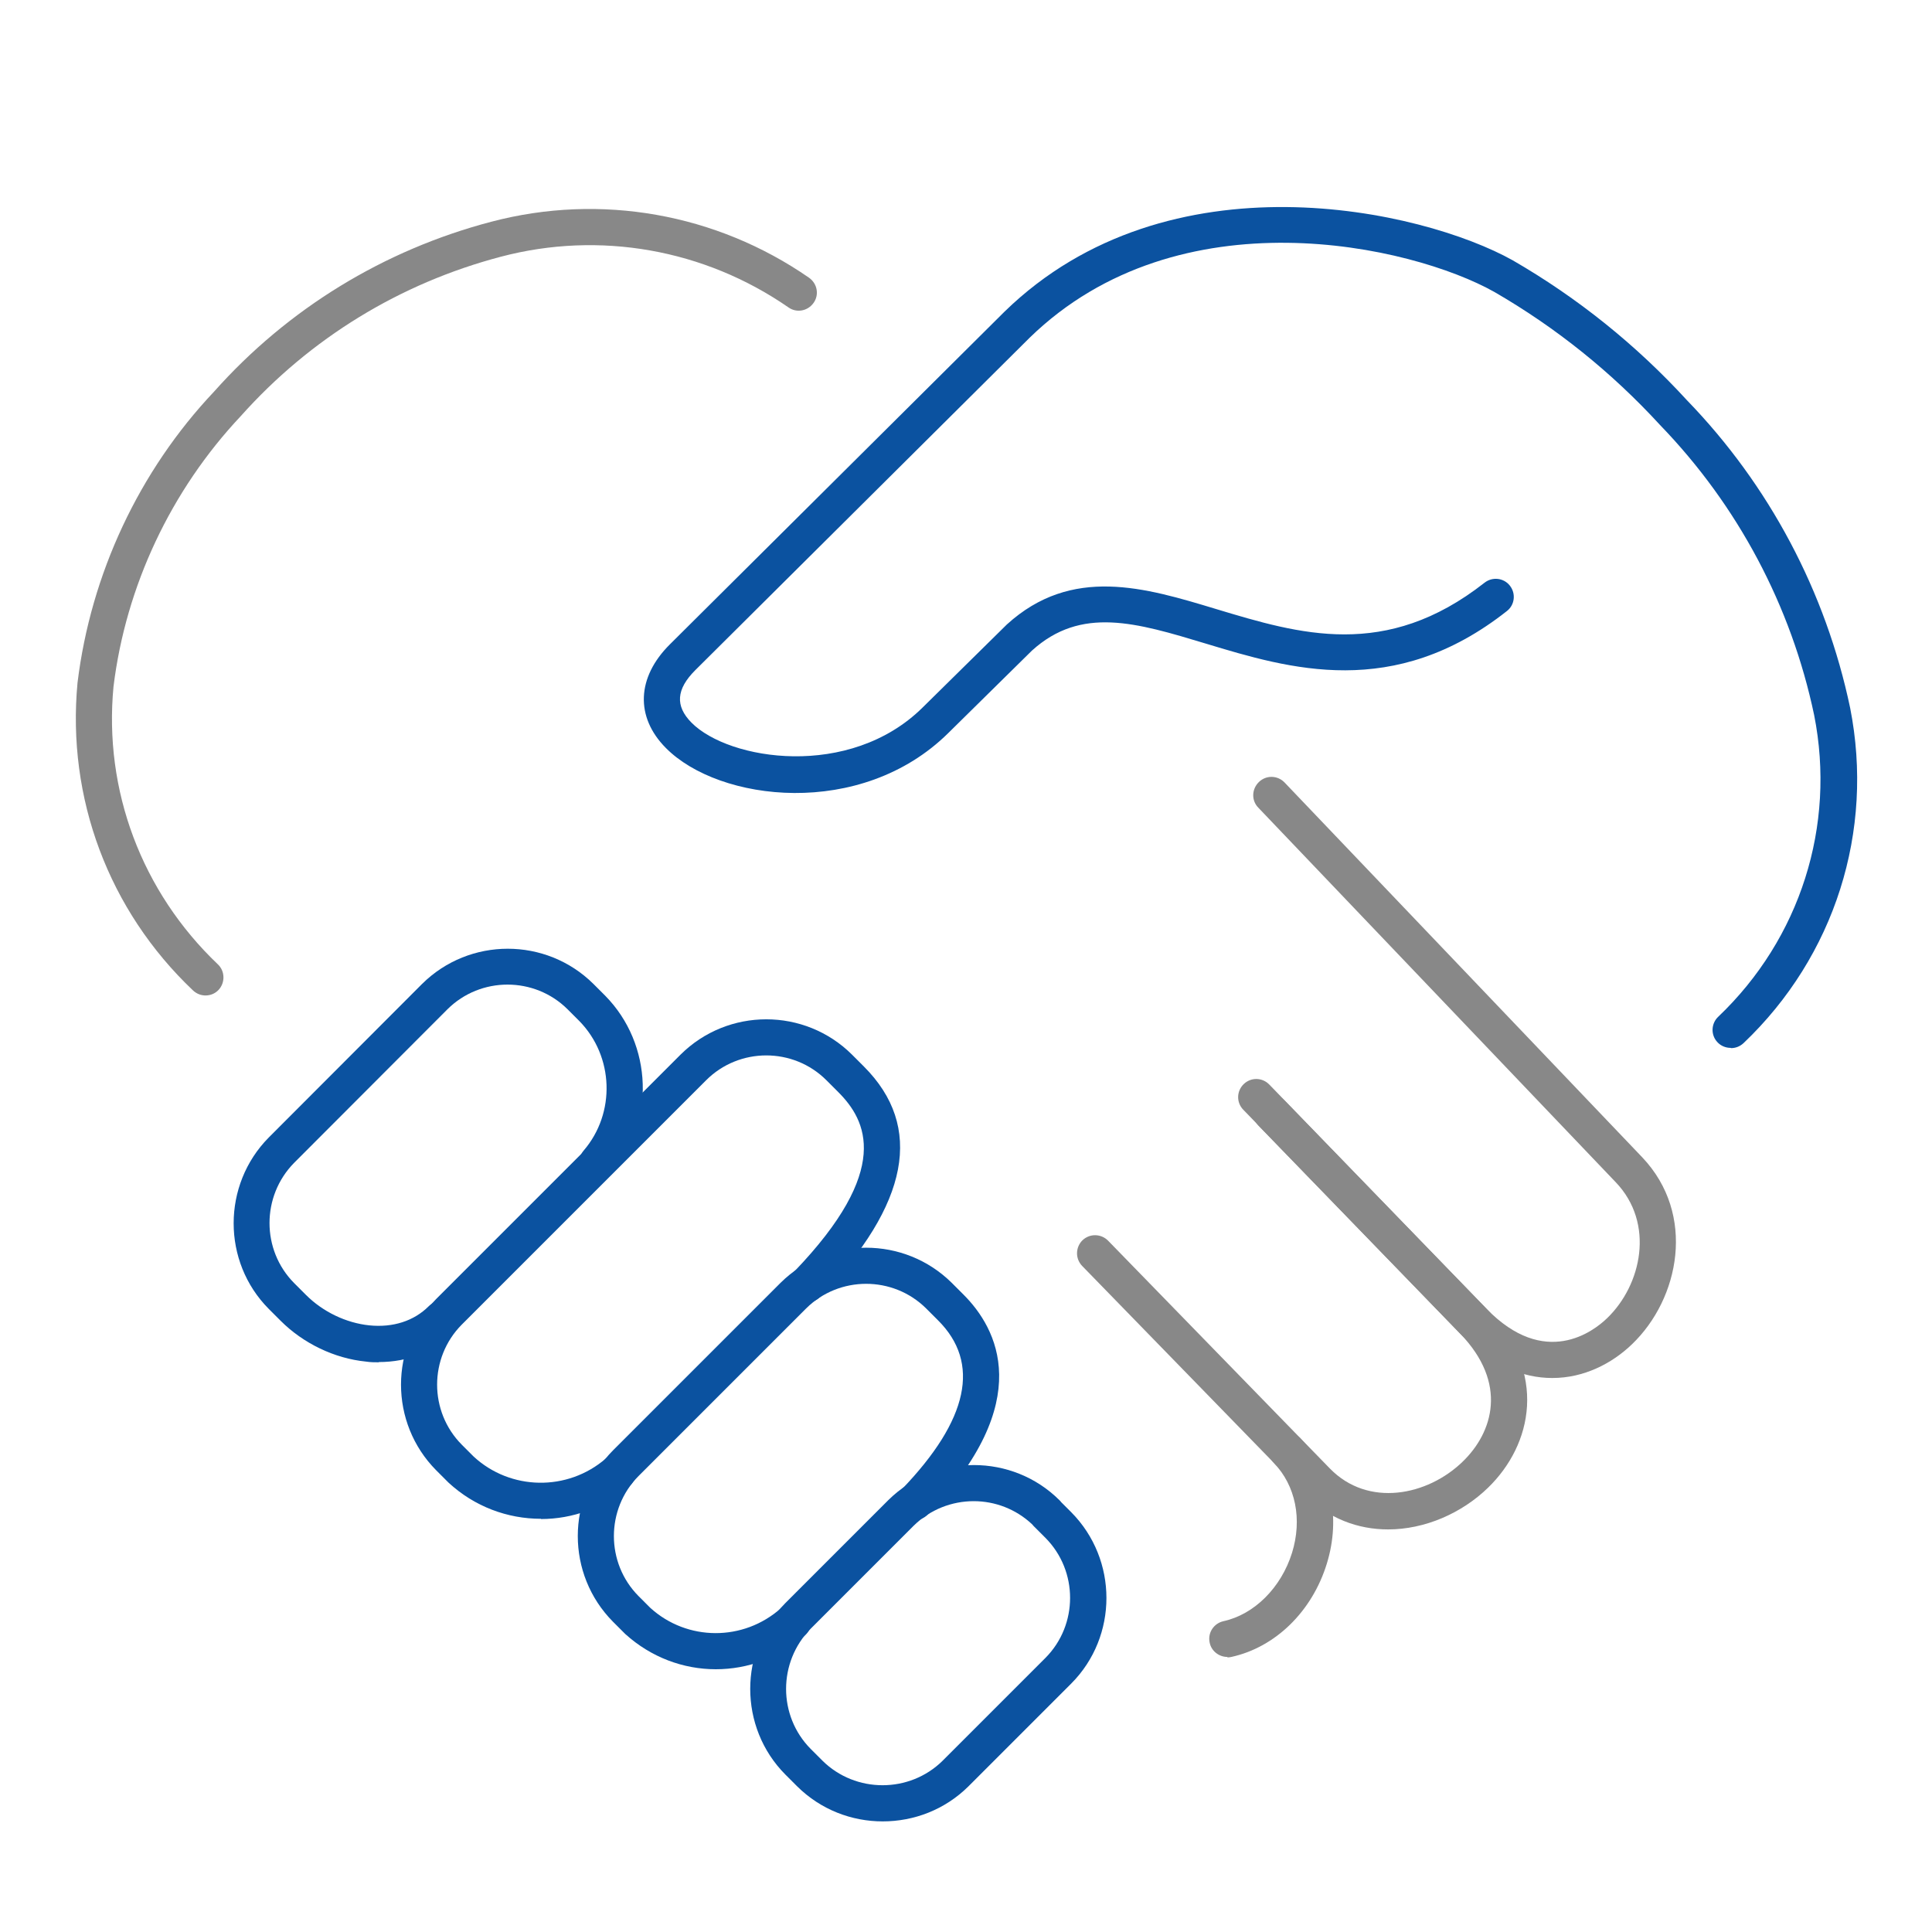
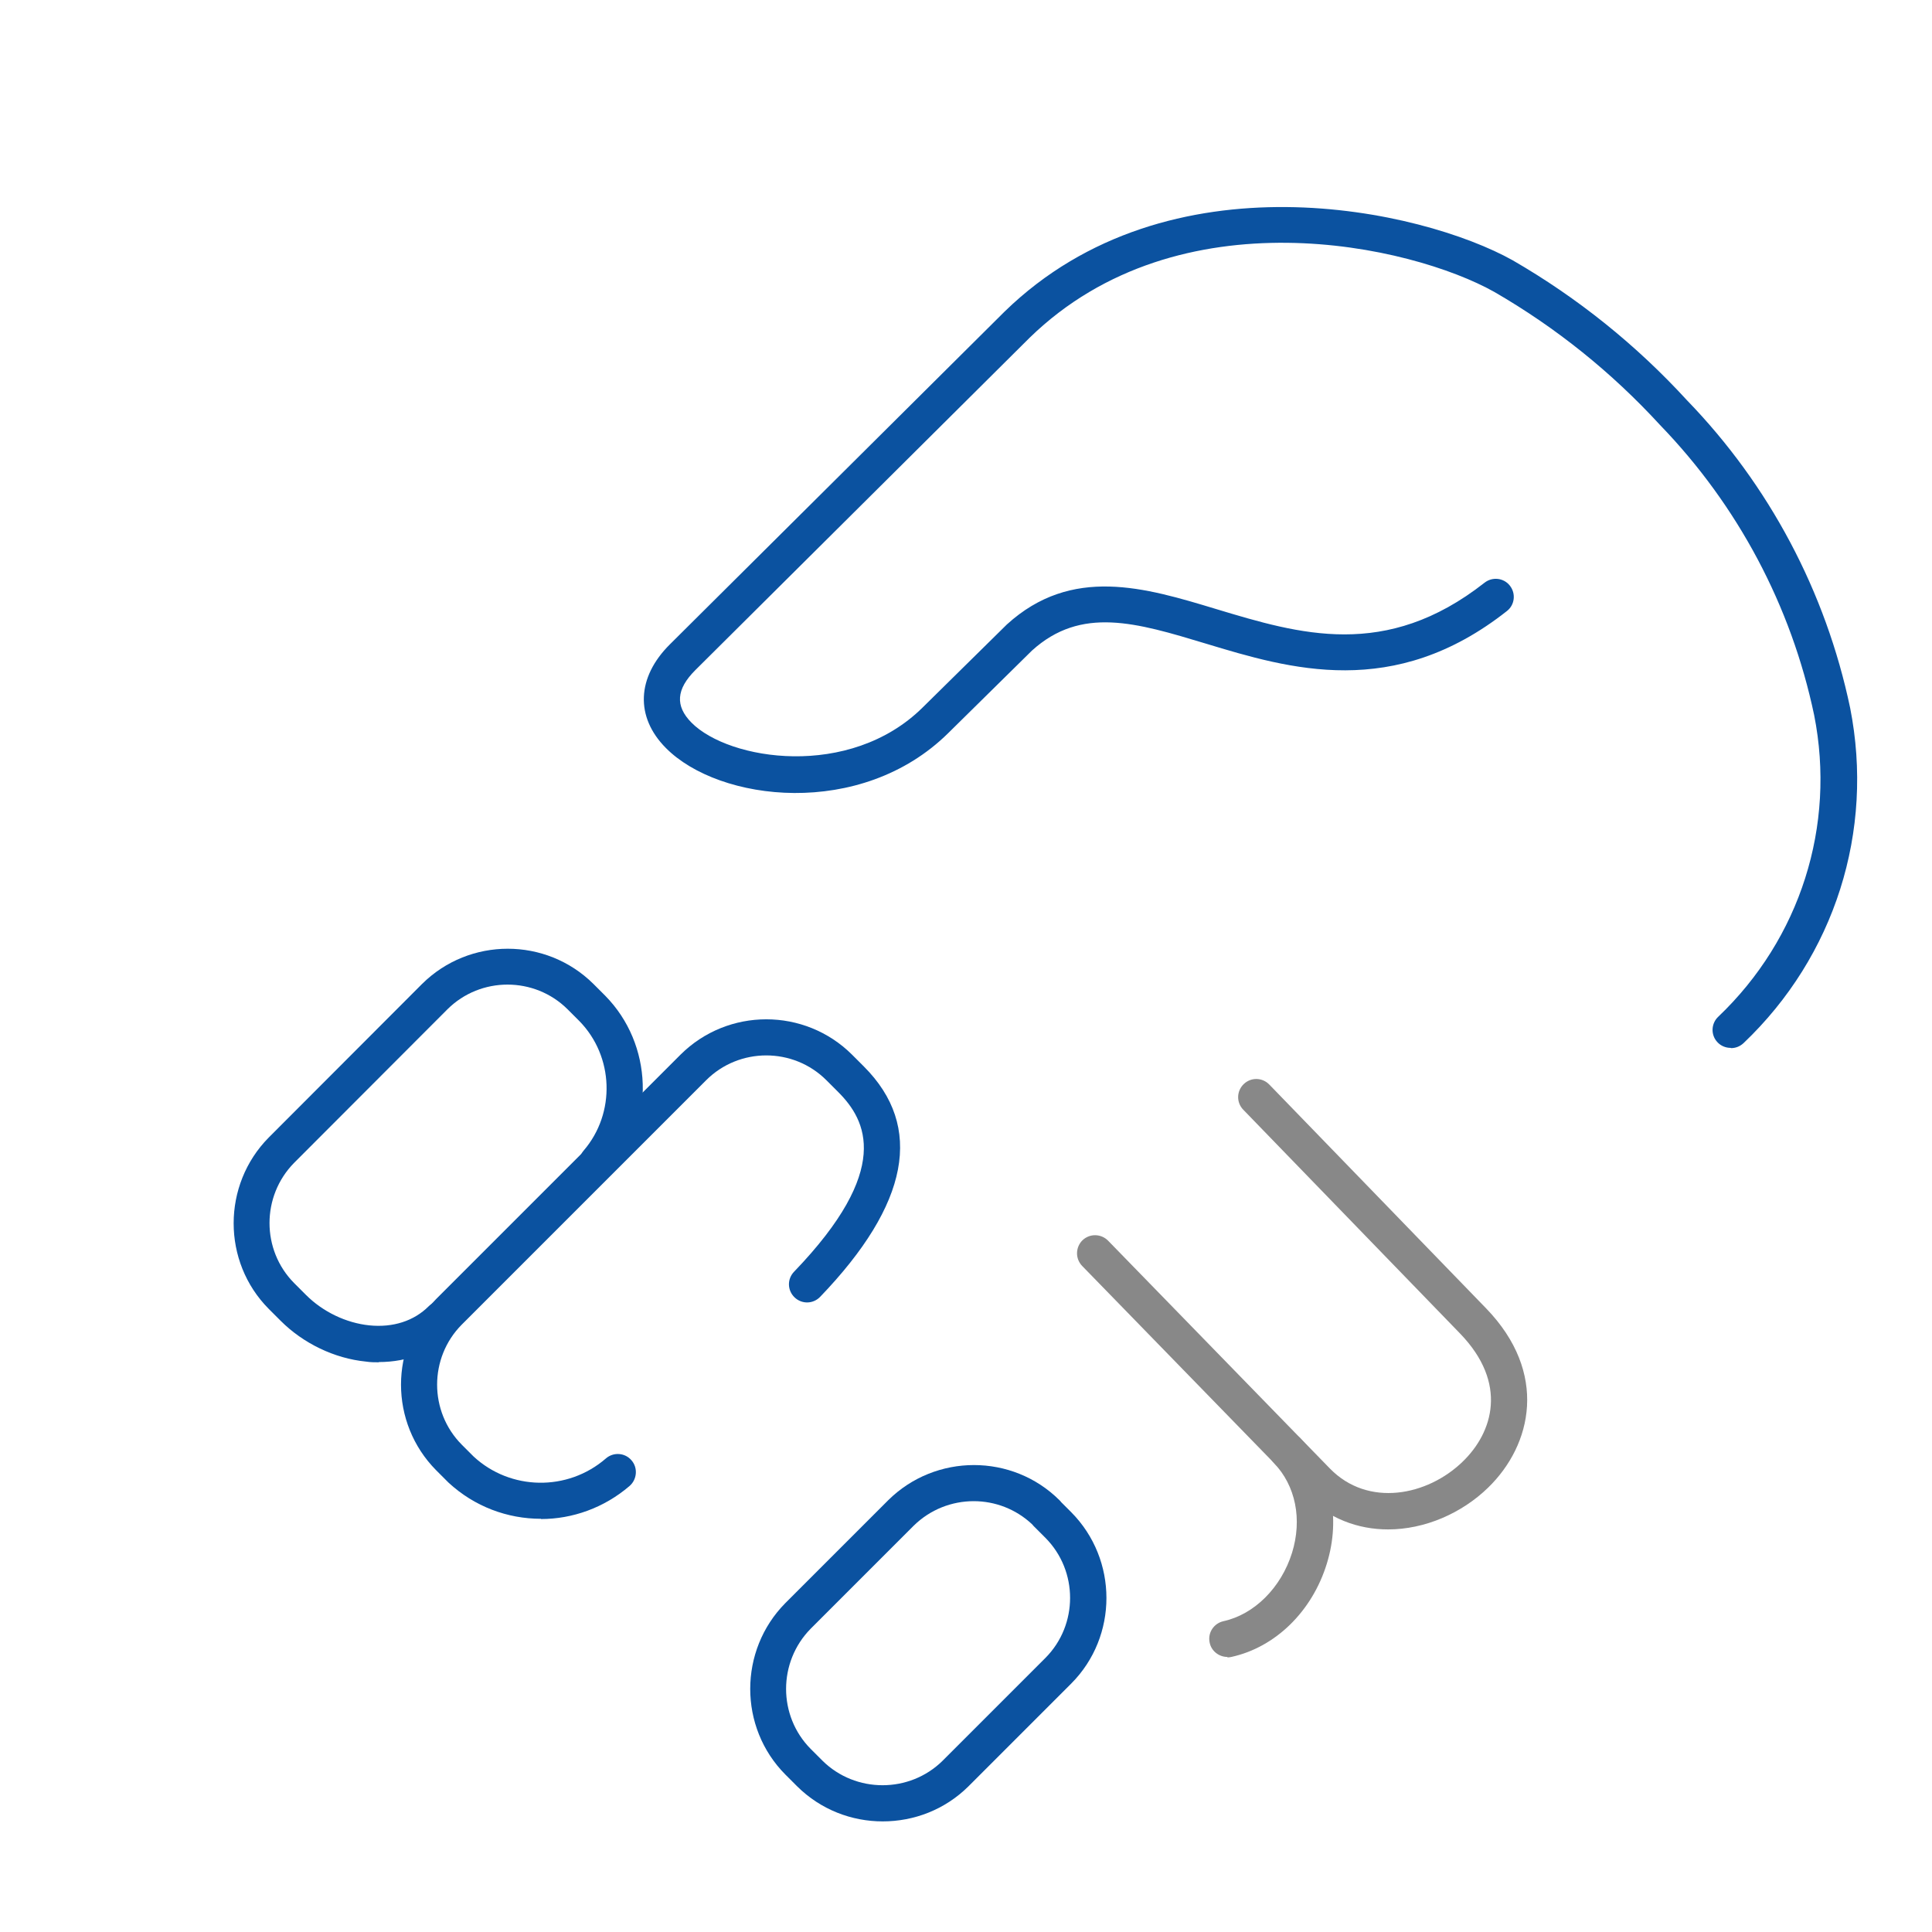
<svg xmlns="http://www.w3.org/2000/svg" id="img_icon_32" viewBox="0 0 80 80">
-   <rect id="_長方形_855" y="0" width="80" height="80" style="fill:none; stroke-width:0px;" />
  <g id="_グループ_1692">
-     <path d="M8.51,41.22c-.19,0-.37-.07-.52-.21-3.49-3.31-5.23-7.96-4.78-12.74.55-4.5,2.55-8.77,5.65-12.05,3.05-3.43,7.03-5.87,11.49-7.04,4.52-1.19,9.31-.34,13.15,2.32.34.24.43.7.19,1.04-.24.34-.7.43-1.04.19-3.48-2.41-7.82-3.18-11.91-2.1-4.18,1.1-7.9,3.38-10.77,6.6-2.89,3.07-4.76,7.04-5.27,11.2-.41,4.3,1.17,8.5,4.32,11.5.3.28.31.76.03,1.06-.15.16-.35.23-.54.23Z" style="fill:#888; stroke-width:0px;" />
-     <path d="M64.27,57.06c-1.2,0-2.51-.51-3.8-1.83l-8.36-8.62c-.29-.3-.28-.77.02-1.06s.77-.28,1.06.02l8.36,8.62c2.42,2.49,4.43.94,4.99.4,1.44-1.38,1.99-3.93.37-5.63l-14.81-15.52c-.29-.3-.27-.77.03-1.06.3-.29.77-.28,1.06.02l14.81,15.52c2.25,2.37,1.54,5.86-.42,7.74-.83.8-1.99,1.4-3.3,1.4Z" style="fill:#888; stroke-width:0px;" />
    <path d="M57.48,63.33c-1.24,0-2.48-.44-3.48-1.47l-9.19-9.44c-.29-.3-.28-.77.01-1.06.3-.29.77-.28,1.06.01l9.19,9.44c1.58,1.62,4.04,1.13,5.5-.29,1.25-1.21,1.88-3.24-.11-5.3l-8.98-9.27c-.29-.3-.28-.77.02-1.06.3-.29.77-.28,1.06.02l8.98,9.27c2.58,2.67,1.9,5.65.08,7.42-1.09,1.06-2.62,1.73-4.14,1.73Z" style="fill:#888; stroke-width:0px;" />
    <path d="M50.82,68.61c-.34,0-.66-.24-.73-.59-.09-.41.17-.8.57-.89,1.28-.28,2.39-1.39,2.84-2.83.43-1.39.15-2.78-.75-3.72-.29-.3-.27-.78.03-1.06.3-.29.77-.27,1.06.03,1.28,1.34,1.69,3.29,1.1,5.2-.61,1.98-2.13,3.46-3.95,3.86-.05.01-.11.02-.16.02Z" style="fill:#888; stroke-width:0px;" />
  </g>
  <g id="_グループ_1691">
    <path d="M71.66,43.39c-.2,0-.4-.08-.54-.23-.29-.3-.27-.78.03-1.06,3.39-3.23,4.88-7.9,3.97-12.49-.95-4.52-3.16-8.68-6.38-12.01-2-2.18-4.3-4.03-6.86-5.51-3.43-1.93-13.05-4.13-19.24,1.89l-13.85,13.77c-.79.79-.84,1.48-.16,2.17,1.55,1.57,6.55,2.36,9.57-.62l3.49-3.44c2.69-2.45,5.73-1.53,8.67-.64,3.45,1.04,7.02,2.12,11.11-1.09.33-.26.8-.2,1.05.12.26.33.2.8-.12,1.05-4.69,3.7-9,2.4-12.47,1.35-2.88-.87-5.16-1.56-7.2.29l-3.47,3.42c-3.61,3.56-9.49,2.84-11.69.61-1.27-1.28-1.21-2.92.17-4.29l13.86-13.78c6.79-6.61,17.29-4.22,21.04-2.12,2.7,1.56,5.12,3.51,7.21,5.79,3.41,3.52,5.75,7.93,6.76,12.74,1.01,5.11-.64,10.29-4.41,13.88-.15.14-.33.21-.52.21Z" style="fill:#0b52a0; stroke-width:0px;" />
    <path d="M15.7,56.41c-.18,0-.36,0-.55-.03-1.3-.13-2.59-.75-3.53-1.69l-.49-.49c-1.94-1.95-1.94-5.14,0-7.1l6.35-6.36c1.96-1.94,5.13-1.94,7.09,0l.49.49c1.98,2.01,2.08,5.26.25,7.39-.27.31-.74.35-1.06.08-.31-.27-.35-.74-.08-1.06,1.33-1.55,1.25-3.9-.18-5.36l-.49-.49c-1.37-1.36-3.6-1.36-4.97,0l-6.35,6.36c-1.36,1.38-1.36,3.61,0,4.98l.49.49c.7.7,1.66,1.16,2.62,1.26.98.1,1.85-.18,2.46-.79.29-.29.77-.29,1.06,0s.29.77,0,1.06c-.82.82-1.91,1.25-3.13,1.25Z" style="fill:#0b52a0; stroke-width:0px;" />
    <path d="M22.4,62.89c-1.38,0-2.75-.5-3.83-1.5l-.51-.51c-1.94-1.96-1.94-5.13,0-7.09l10.12-10.12c1.96-1.95,5.14-1.95,7.1,0l.49.49c2.49,2.49,1.88,5.7-1.81,9.54-.29.3-.76.31-1.06.02-.3-.29-.31-.76-.02-1.06,4.07-4.23,3-6.27,1.83-7.44l-.49-.49c-1.37-1.37-3.61-1.37-4.98,0l-10.12,10.12c-1.36,1.37-1.36,3.6,0,4.97l.49.49c1.52,1.41,3.89,1.46,5.48.08.31-.27.79-.24,1.06.08.27.31.23.79-.08,1.06-1.06.91-2.37,1.37-3.67,1.37Z" style="fill:#0b52a0; stroke-width:0px;" />
-     <path d="M29.64,69.12c-1.34,0-2.68-.49-3.75-1.46l-.51-.51c-1.94-1.96-1.94-5.13,0-7.09l6.94-6.94c1.96-1.94,5.13-1.94,7.09,0l.49.49c1.38,1.38,3.04,4.4-1.48,9.1-.29.3-.76.31-1.06.02-.3-.29-.31-.76-.02-1.06,2.77-2.88,3.27-5.24,1.5-7l-.49-.49c-1.37-1.36-3.6-1.36-4.97,0l-6.94,6.94c-1.36,1.37-1.36,3.6,0,4.97l.49.49c1.52,1.38,3.85,1.4,5.41.01.31-.28.78-.25,1.06.06.28.31.25.78-.06,1.06-1.06.94-2.38,1.41-3.7,1.41Z" style="fill:#0b52a0; stroke-width:0px;" />
    <path d="M36.55,75.42c-1.28,0-2.56-.48-3.54-1.45l-.49-.49c-1.94-1.95-1.94-5.14,0-7.1l4.26-4.26c1.96-1.94,5.14-1.94,7.09,0,.03.03.05.05.07.08l.42.42c1.94,1.96,1.94,5.14,0,7.09l-4.26,4.26c-.98.97-2.26,1.45-3.55,1.45ZM40.32,62.16c-.9,0-1.8.34-2.49,1.02l-4.26,4.26c-1.36,1.38-1.36,3.61,0,4.98l.49.49c1.37,1.35,3.6,1.35,4.97,0l4.26-4.26c1.36-1.37,1.36-3.6,0-4.97l-.49-.49s-.04-.05-.06-.07c-.68-.64-1.55-.96-2.42-.96Z" style="fill:#0b52a0; stroke-width:0px;" />
  </g>
</svg>